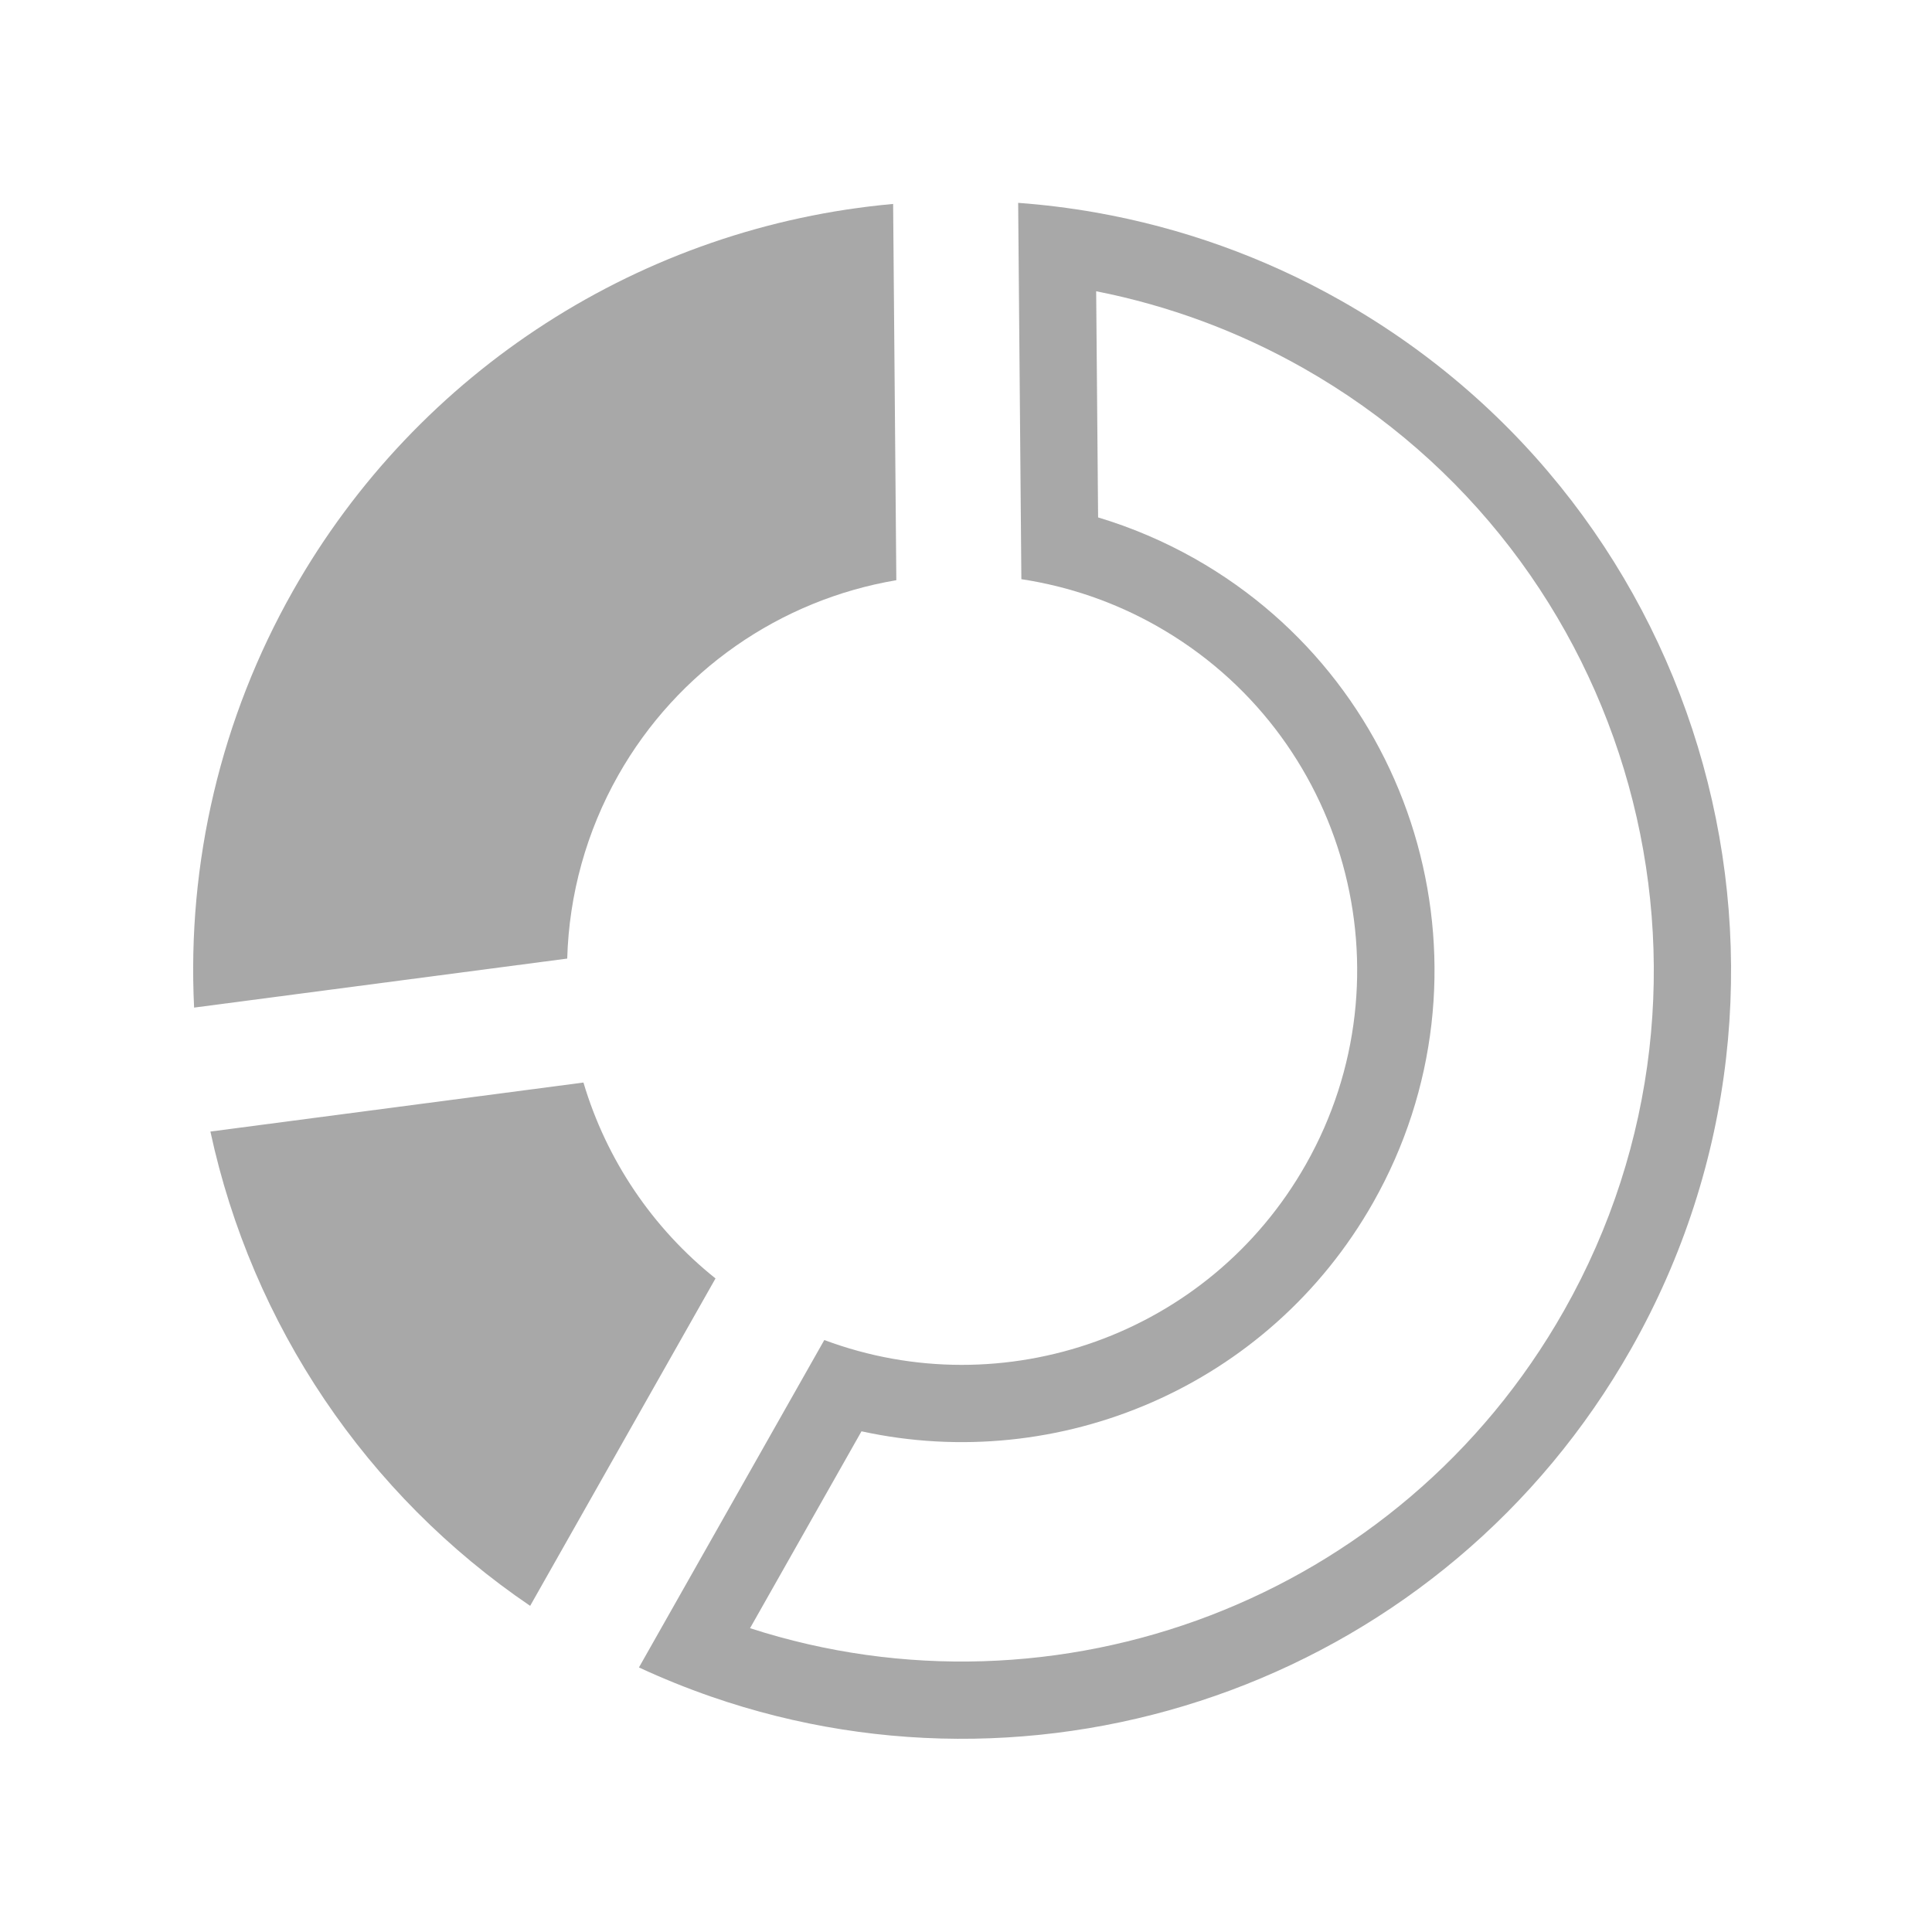
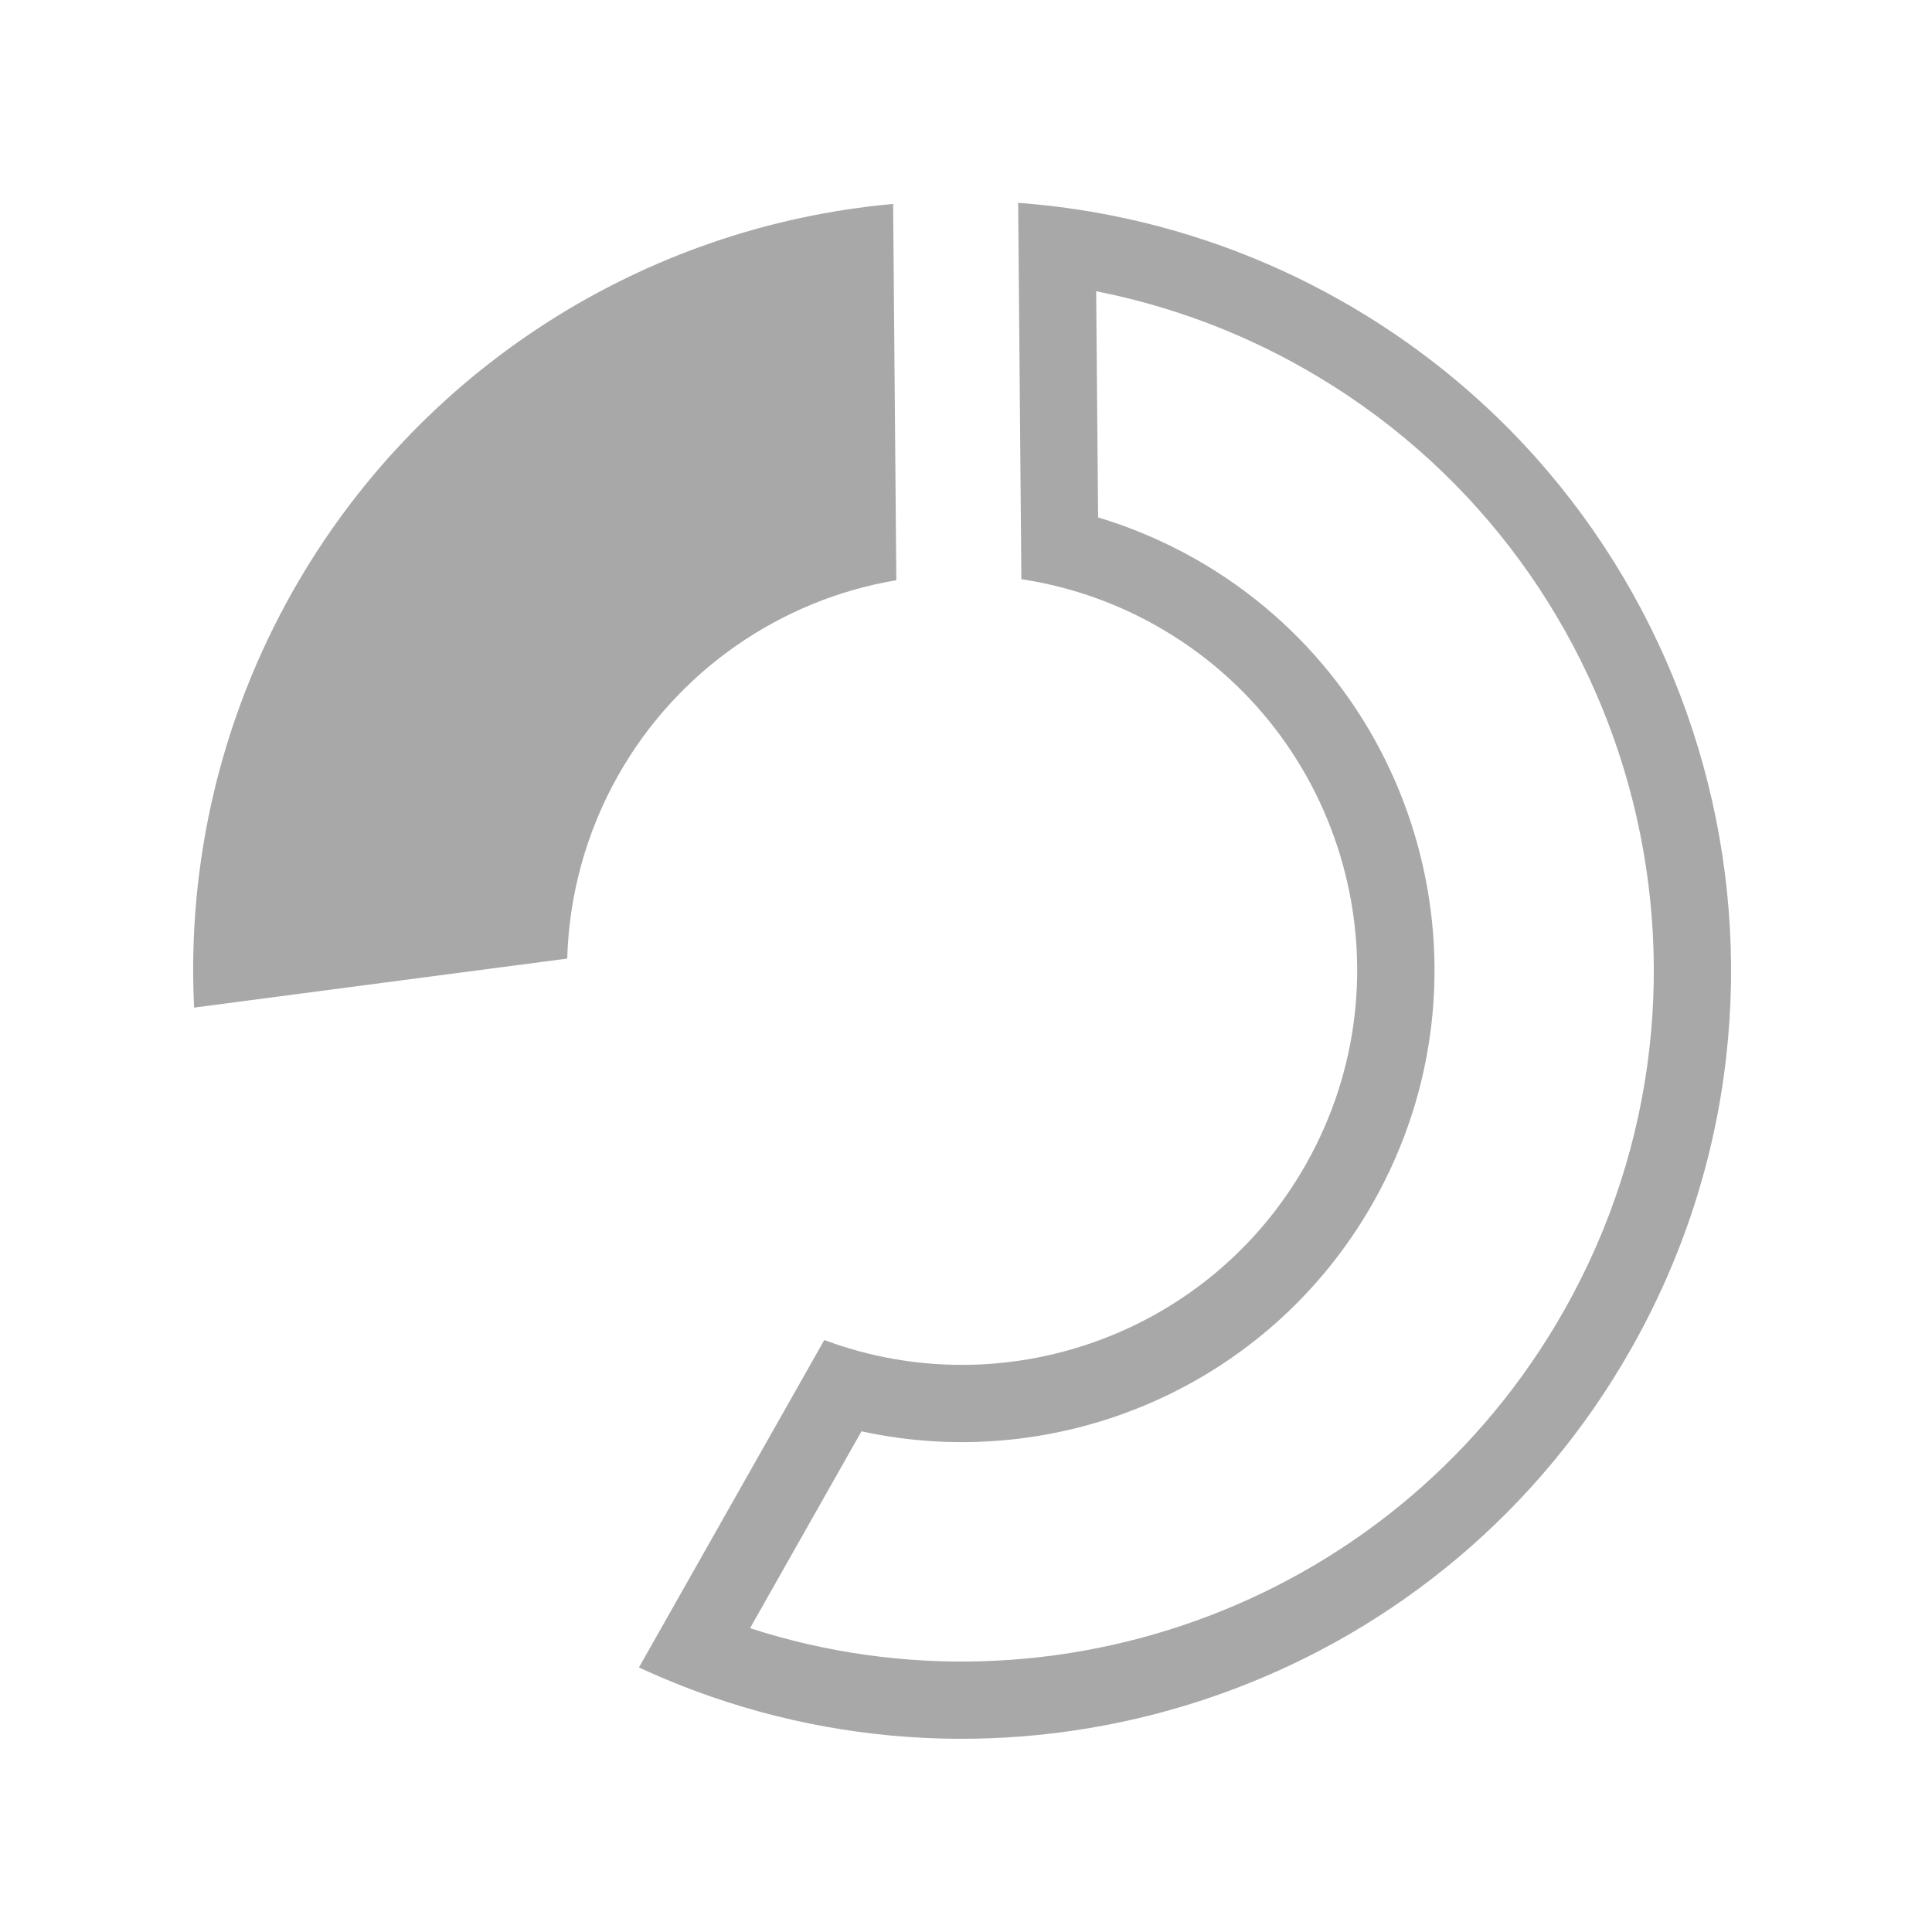
<svg xmlns="http://www.w3.org/2000/svg" version="1.1" width="32" height="32" viewBox="0 0 32 32">
  <title>pie-chart1</title>
  <path fill="#a8a8a8" d="M19.791 9.254c3.757 2.128 5.081 6.904 2.954 10.662-1.732 3.059-5.213 4.504-8.476 3.791l-1.846 3.261c5.067 1.64 10.757-0.446 13.483-5.262 3.114-5.501 1.176-12.498-4.326-15.613-1.070-0.606-2.227-1.033-3.424-1.269l0.032 3.746c0.556 0.167 1.093 0.396 1.603 0.684zM16.917 9.593l-0.053-6.233c0.43 0.031 0.858 0.085 1.281 0.159 1.423 0.251 2.798 0.742 4.065 1.46 6.117 3.463 8.272 11.241 4.809 17.357-3.076 5.433-9.543 7.741-15.239 5.766-0.403-0.14-0.803-0.301-1.197-0.484l3.070-5.423c2.961 1.107 6.37-0.071 7.977-2.91 1.779-3.142 0.672-7.138-2.471-8.917-0.697-0.395-1.458-0.656-2.243-0.775z" />
-   <path fill="#a8a8a8" d="M9.665 17.93l-6.18 0.812c0.689 3.202 2.587 6.018 5.296 7.856l3.070-5.423c-1.043-0.833-1.807-1.965-2.187-3.244z" />
  <path fill="#a8a8a8" d="M14.793 3.378c-4.143 0.372-7.87 2.753-9.941 6.41-1.192 2.105-1.756 4.499-1.637 6.901l6.18-0.812c0.030-1.061 0.318-2.105 0.846-3.038 0.979-1.73 2.68-2.904 4.605-3.229l-0.053-6.233z" />
</svg>